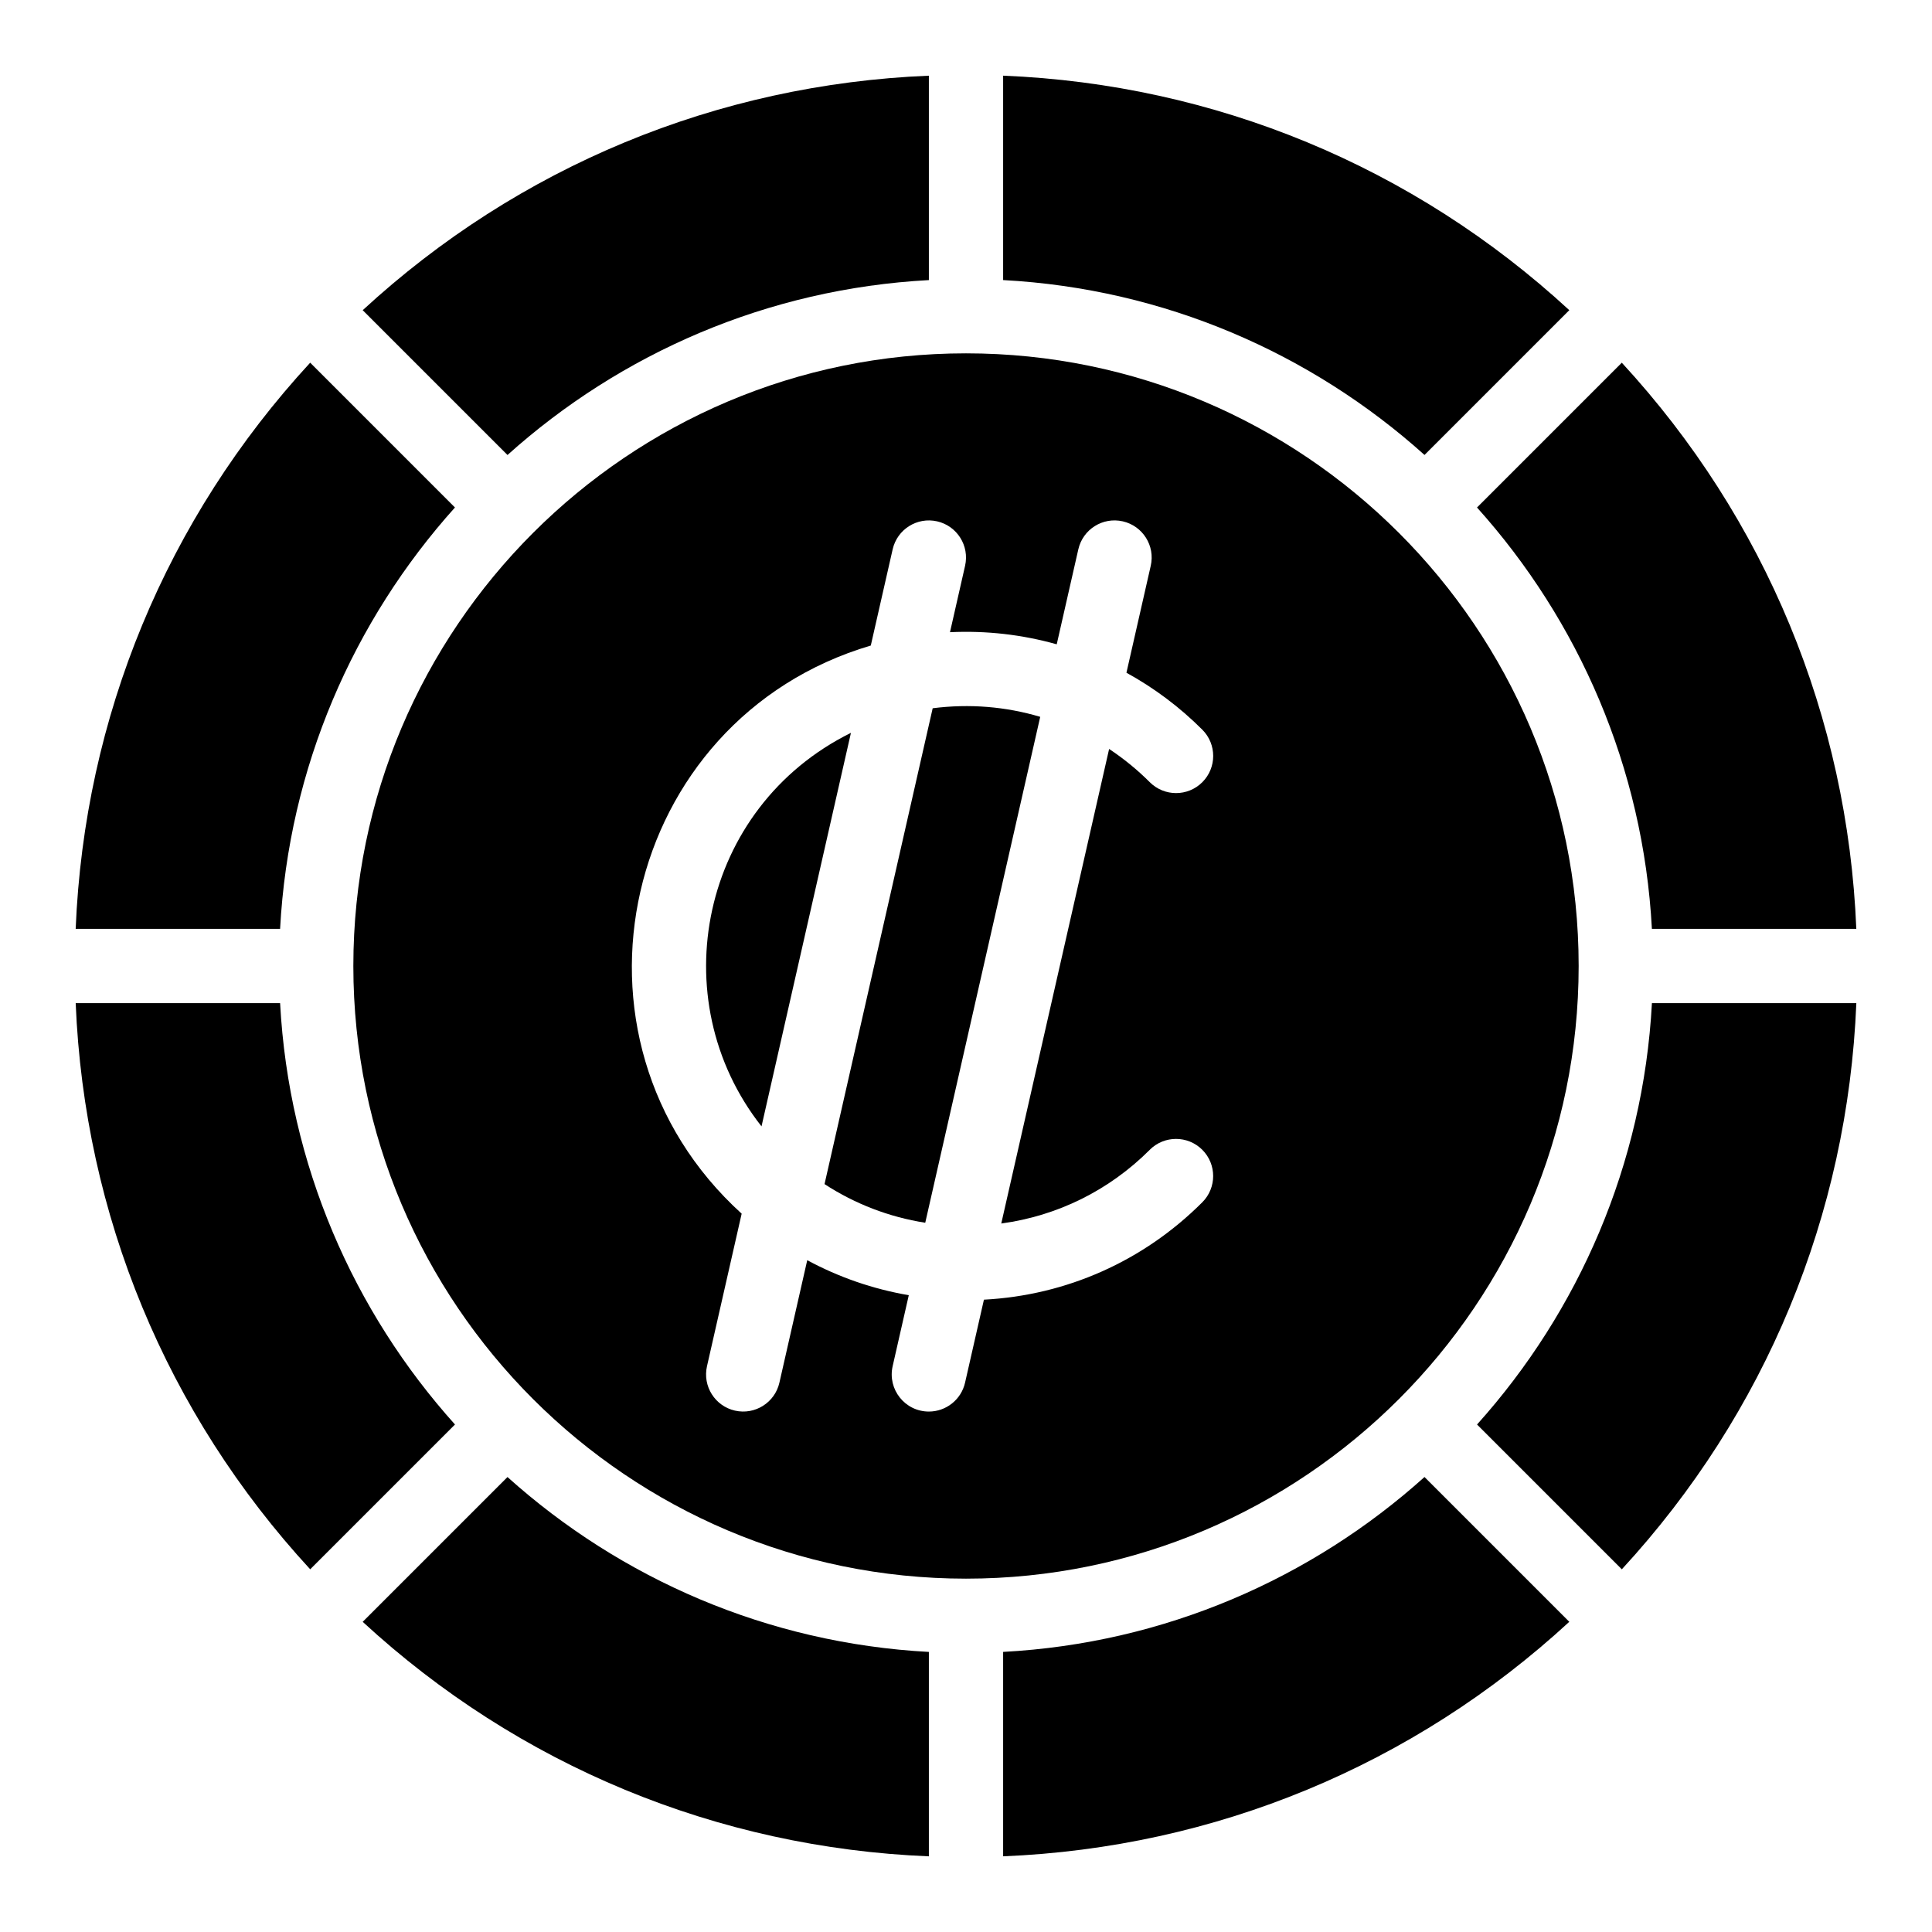
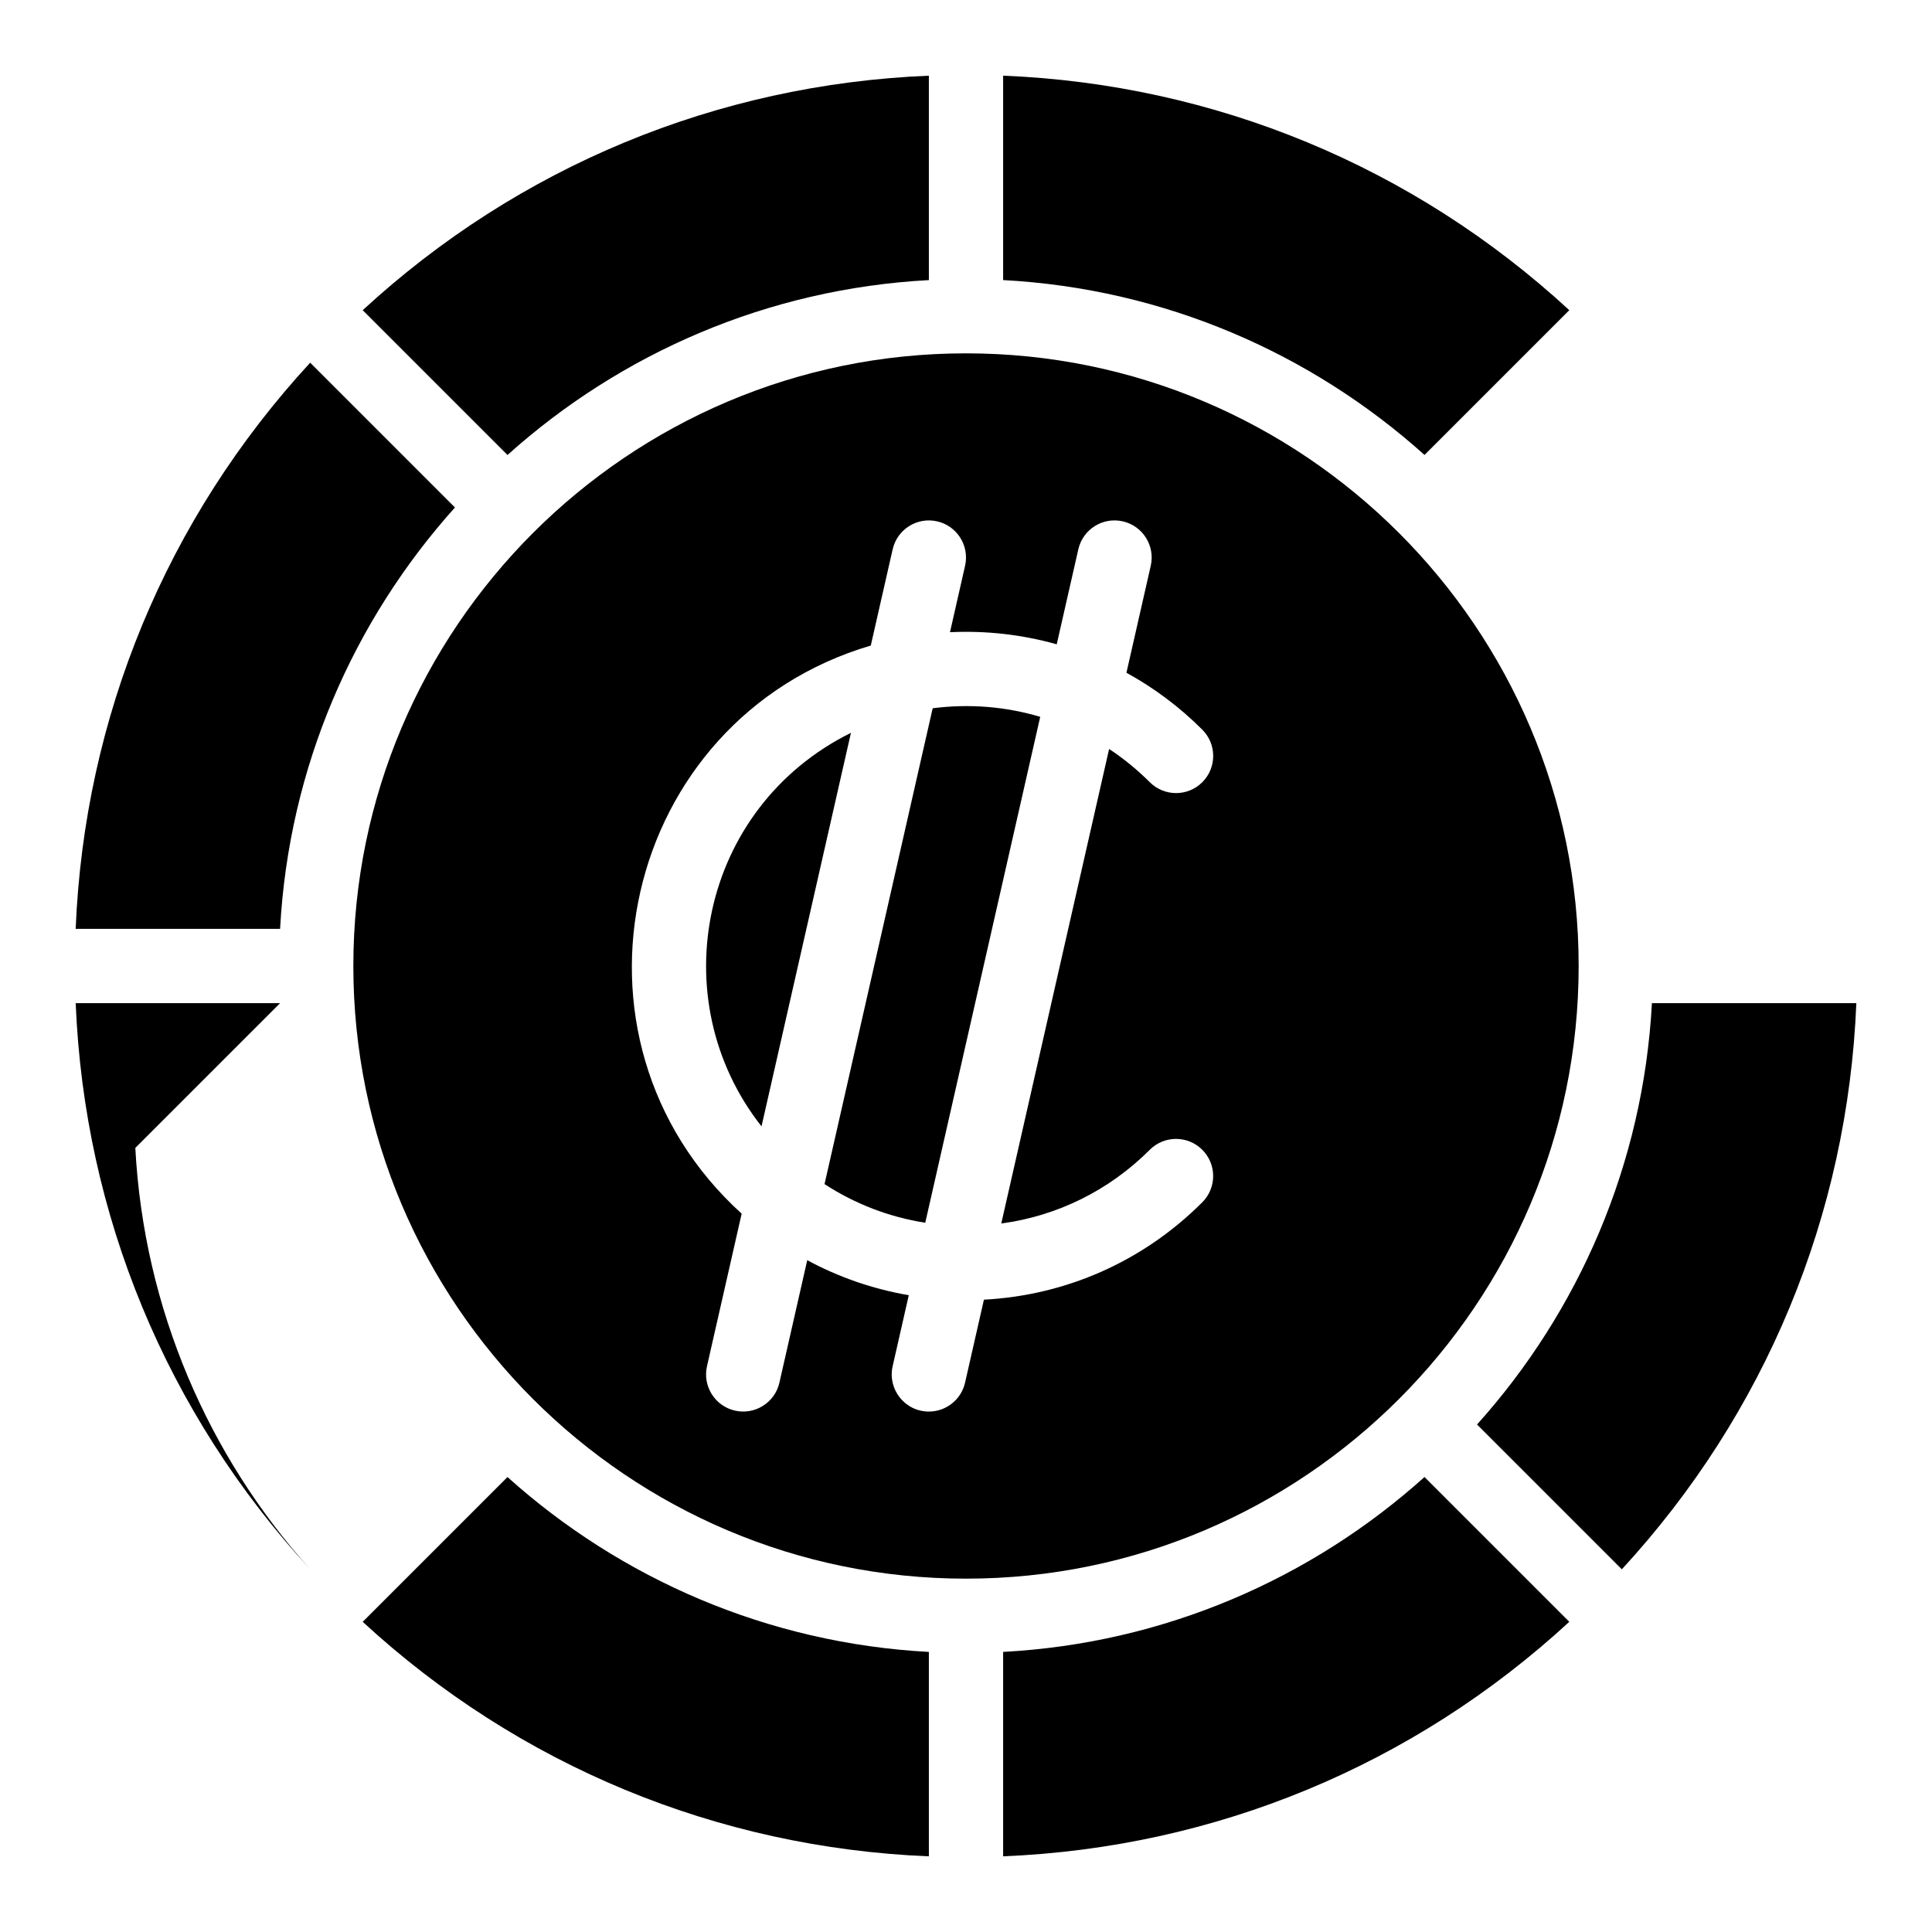
<svg xmlns="http://www.w3.org/2000/svg" fill="#000000" width="800px" height="800px" version="1.1" viewBox="144 144 512 512">
  <g>
    <path d="m390.16 218.23v-54.172c-56.117 2.285-108.74 24.082-150.04 62.148l38.371 38.371c29.961-26.918 68.871-44.059 111.67-46.348z" />
-     <path d="m581.77 390.16h54.172c-2.285-56.117-24.082-108.74-62.148-150.04l-38.371 38.371c26.918 29.961 44.059 68.871 46.348 111.67z" />
    <path d="m264.57 278.49-38.367-38.371c-38.066 41.297-59.863 93.922-62.148 150.04h54.172c2.289-42.797 19.43-81.707 46.344-111.67z" />
    <path d="m559.88 226.2c-41.297-38.066-93.922-59.863-150.04-62.148v54.172c42.793 2.289 81.703 19.43 111.67 46.344z" />
    <path d="m240.12 573.8c41.297 38.066 93.922 59.863 150.04 62.148v-54.172c-42.793-2.289-81.703-19.43-111.67-46.344z" />
    <path d="m535.43 521.51 38.371 38.371c38.066-41.297 59.863-93.922 62.148-150.04h-54.172c-2.293 42.793-19.434 81.703-46.348 111.67z" />
-     <path d="m218.23 409.84h-54.172c2.285 56.117 24.082 108.74 62.148 150.04l38.371-38.371c-26.918-29.965-44.059-68.875-46.348-111.67z" />
+     <path d="m218.23 409.84h-54.172c2.285 56.117 24.082 108.74 62.148 150.04c-26.918-29.965-44.059-68.875-46.348-111.67z" />
    <path d="m409.84 581.77v54.172c56.117-2.285 108.74-24.082 150.04-62.148l-38.371-38.371c-29.965 26.918-68.875 44.059-111.67 46.348z" />
    <path d="m391.17 331.7-28.66 126.1c8.074 5.258 17.133 8.742 26.691 10.238l30.469-134.07c-9.129-2.711-18.723-3.519-28.5-2.273z" />
    <path d="m562.36 400c0-89.527-72.836-162.36-162.36-162.36-89.527-0.004-162.36 72.832-162.36 162.36s72.836 162.36 162.36 162.36c89.527 0 162.36-72.836 162.36-162.36zm-113.66 48.703c3.844-3.84 10.07-3.84 13.918 0 3.844 3.844 3.844 10.074 0 13.918-15.602 15.602-36 24.656-57.867 25.805l-5 21.992c-1.039 4.566-5.094 7.66-9.586 7.66-6.34 0-11-5.887-9.605-12.023l4.277-18.812c-9.461-1.625-18.527-4.746-26.91-9.281l-7.375 32.453c-1.207 5.312-6.492 8.617-11.777 7.414-5.301-1.203-8.617-6.477-7.414-11.777l9.188-40.418c-51.184-46.457-31.785-131.05 34.219-150.56l5.797-25.5c1.207-5.301 6.477-8.617 11.777-7.414s8.617 6.477 7.414 11.777l-4 17.602c9.629-0.453 19.086 0.629 28.289 3.207l5.723-25.172c1.203-5.297 6.469-8.621 11.777-7.414 5.301 1.203 8.621 6.477 7.414 11.777l-6.441 28.344c7.293 4 14.062 9.051 20.109 15.094 3.844 3.844 3.844 10.074 0 13.918s-10.07 3.844-13.918 0c-3.328-3.328-6.945-6.269-10.781-8.812l-28.582 125.76c14.848-2 28.578-8.75 39.355-19.531z" />
    <path d="m345.81 442.5 23.699-104.29c-39.871 19.723-50.266 70.551-23.699 104.29z" />
  </g>
</svg>